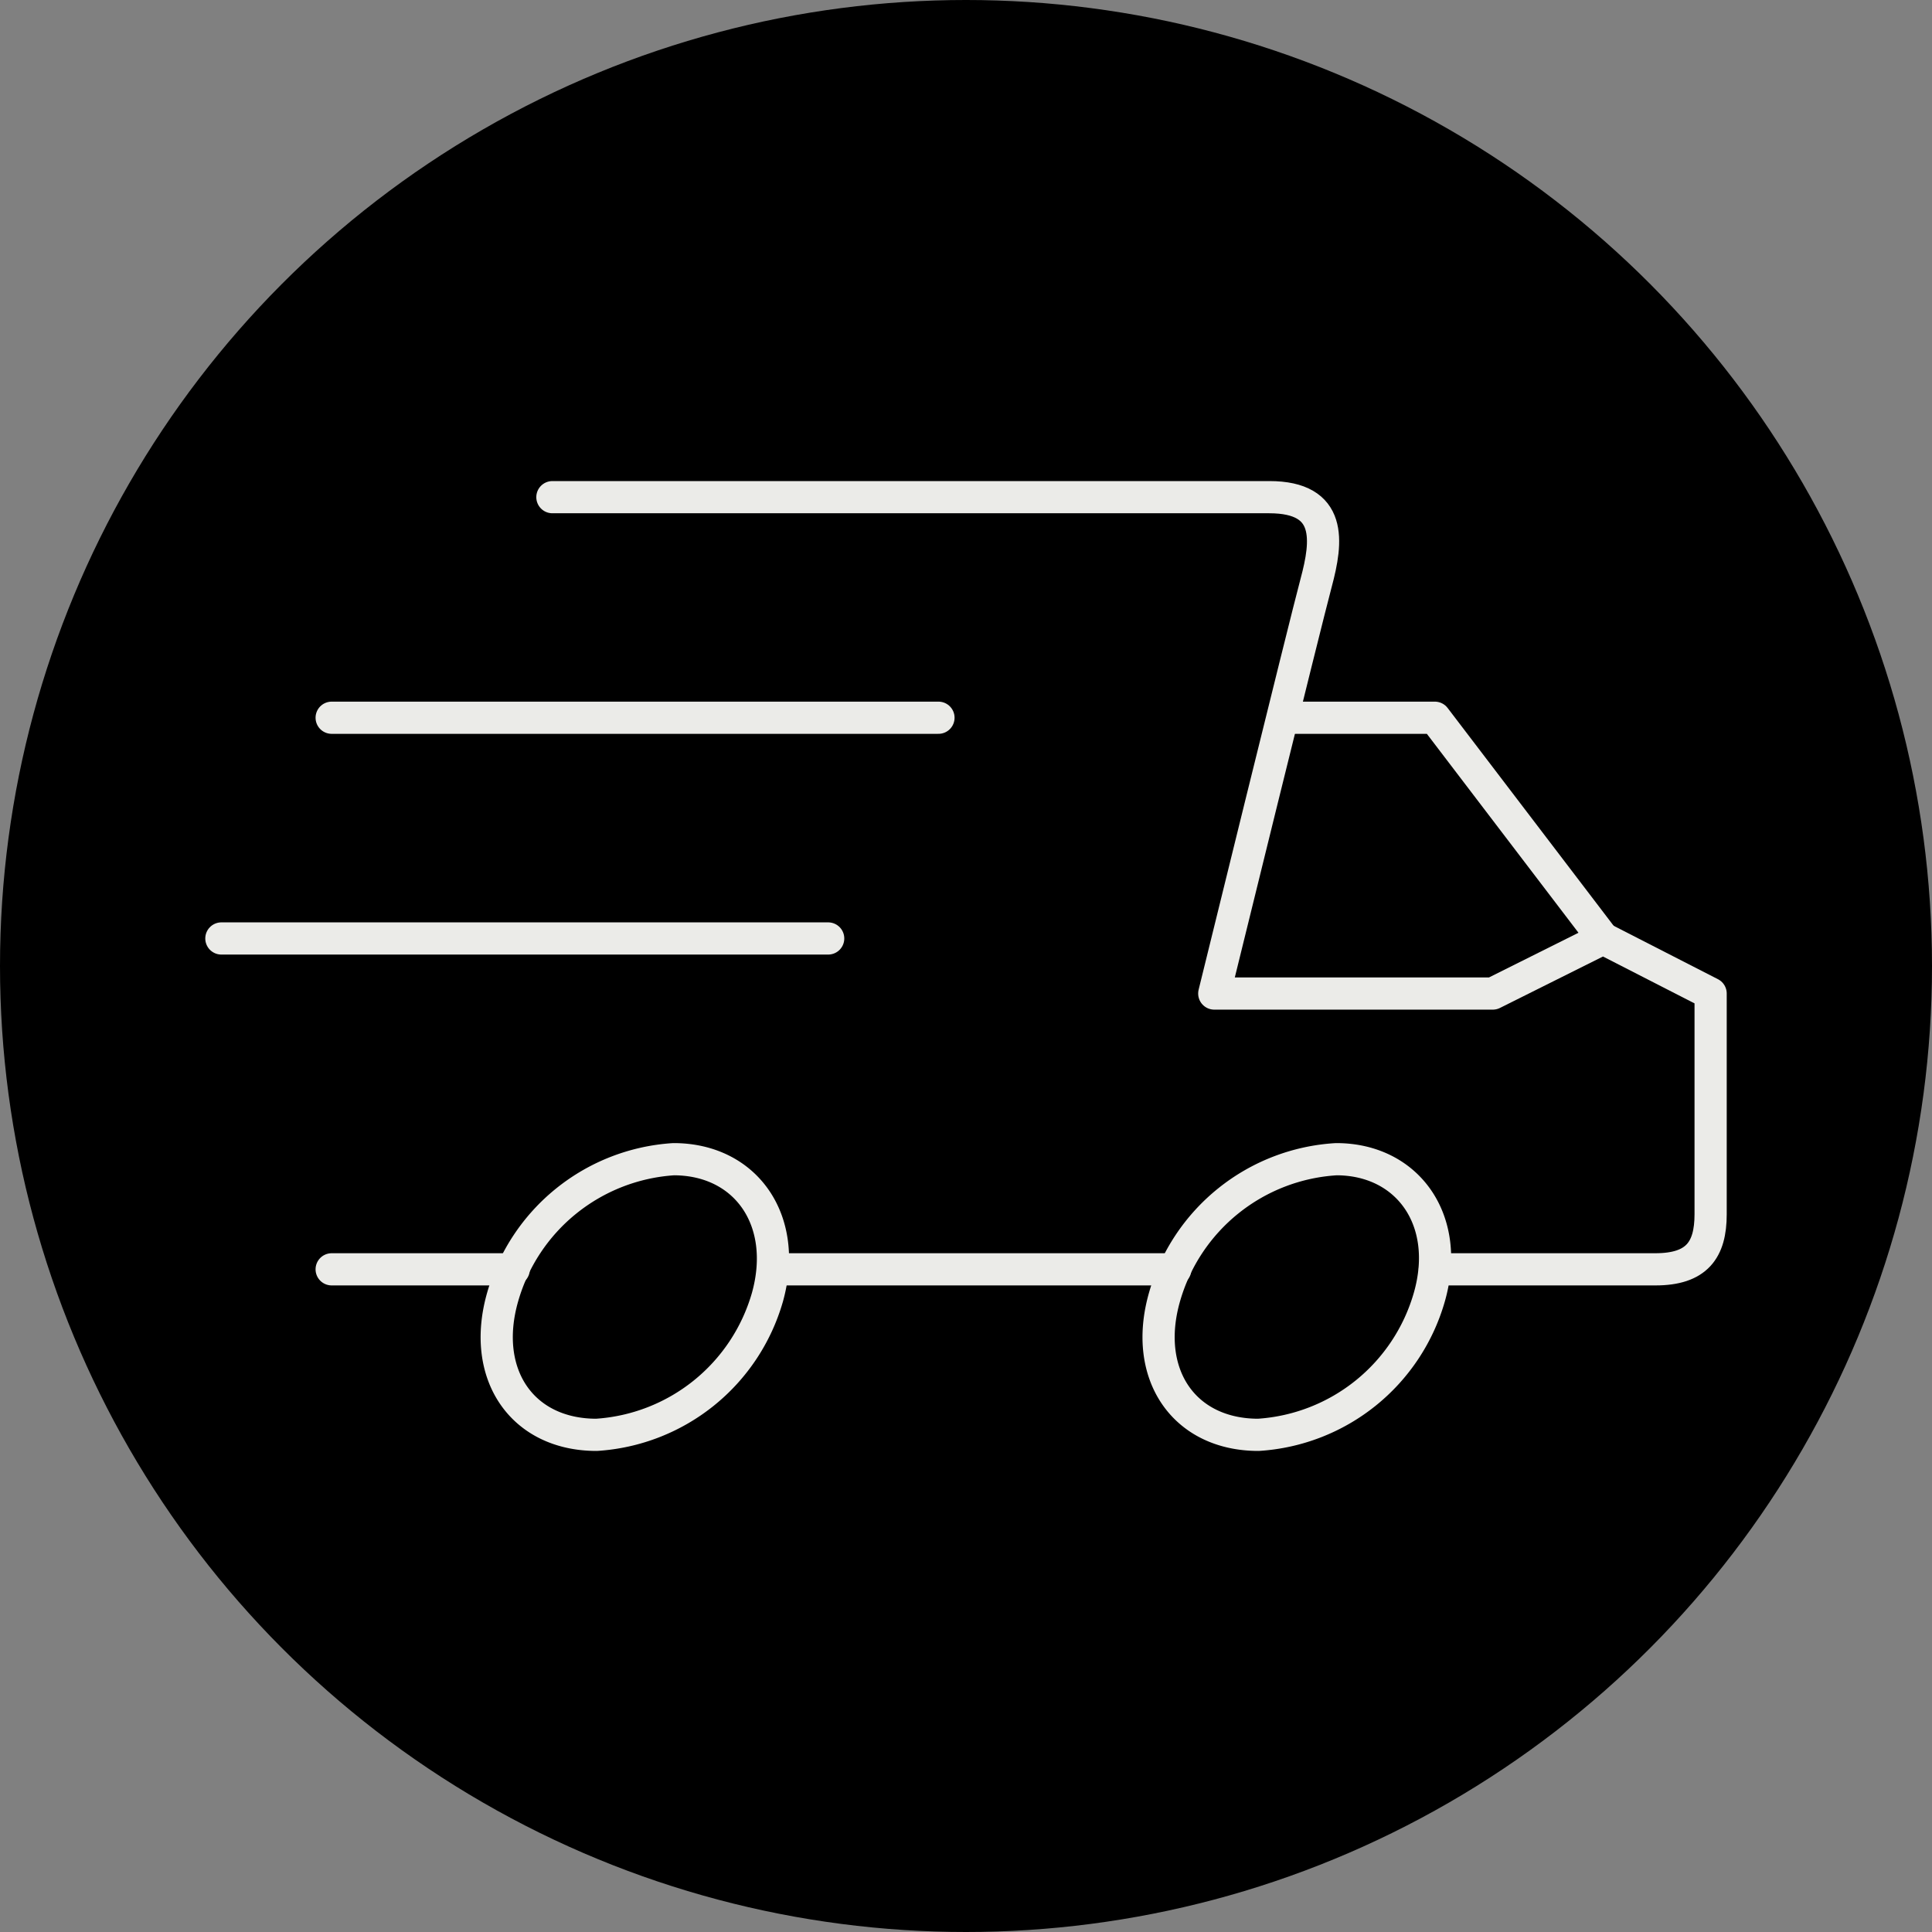
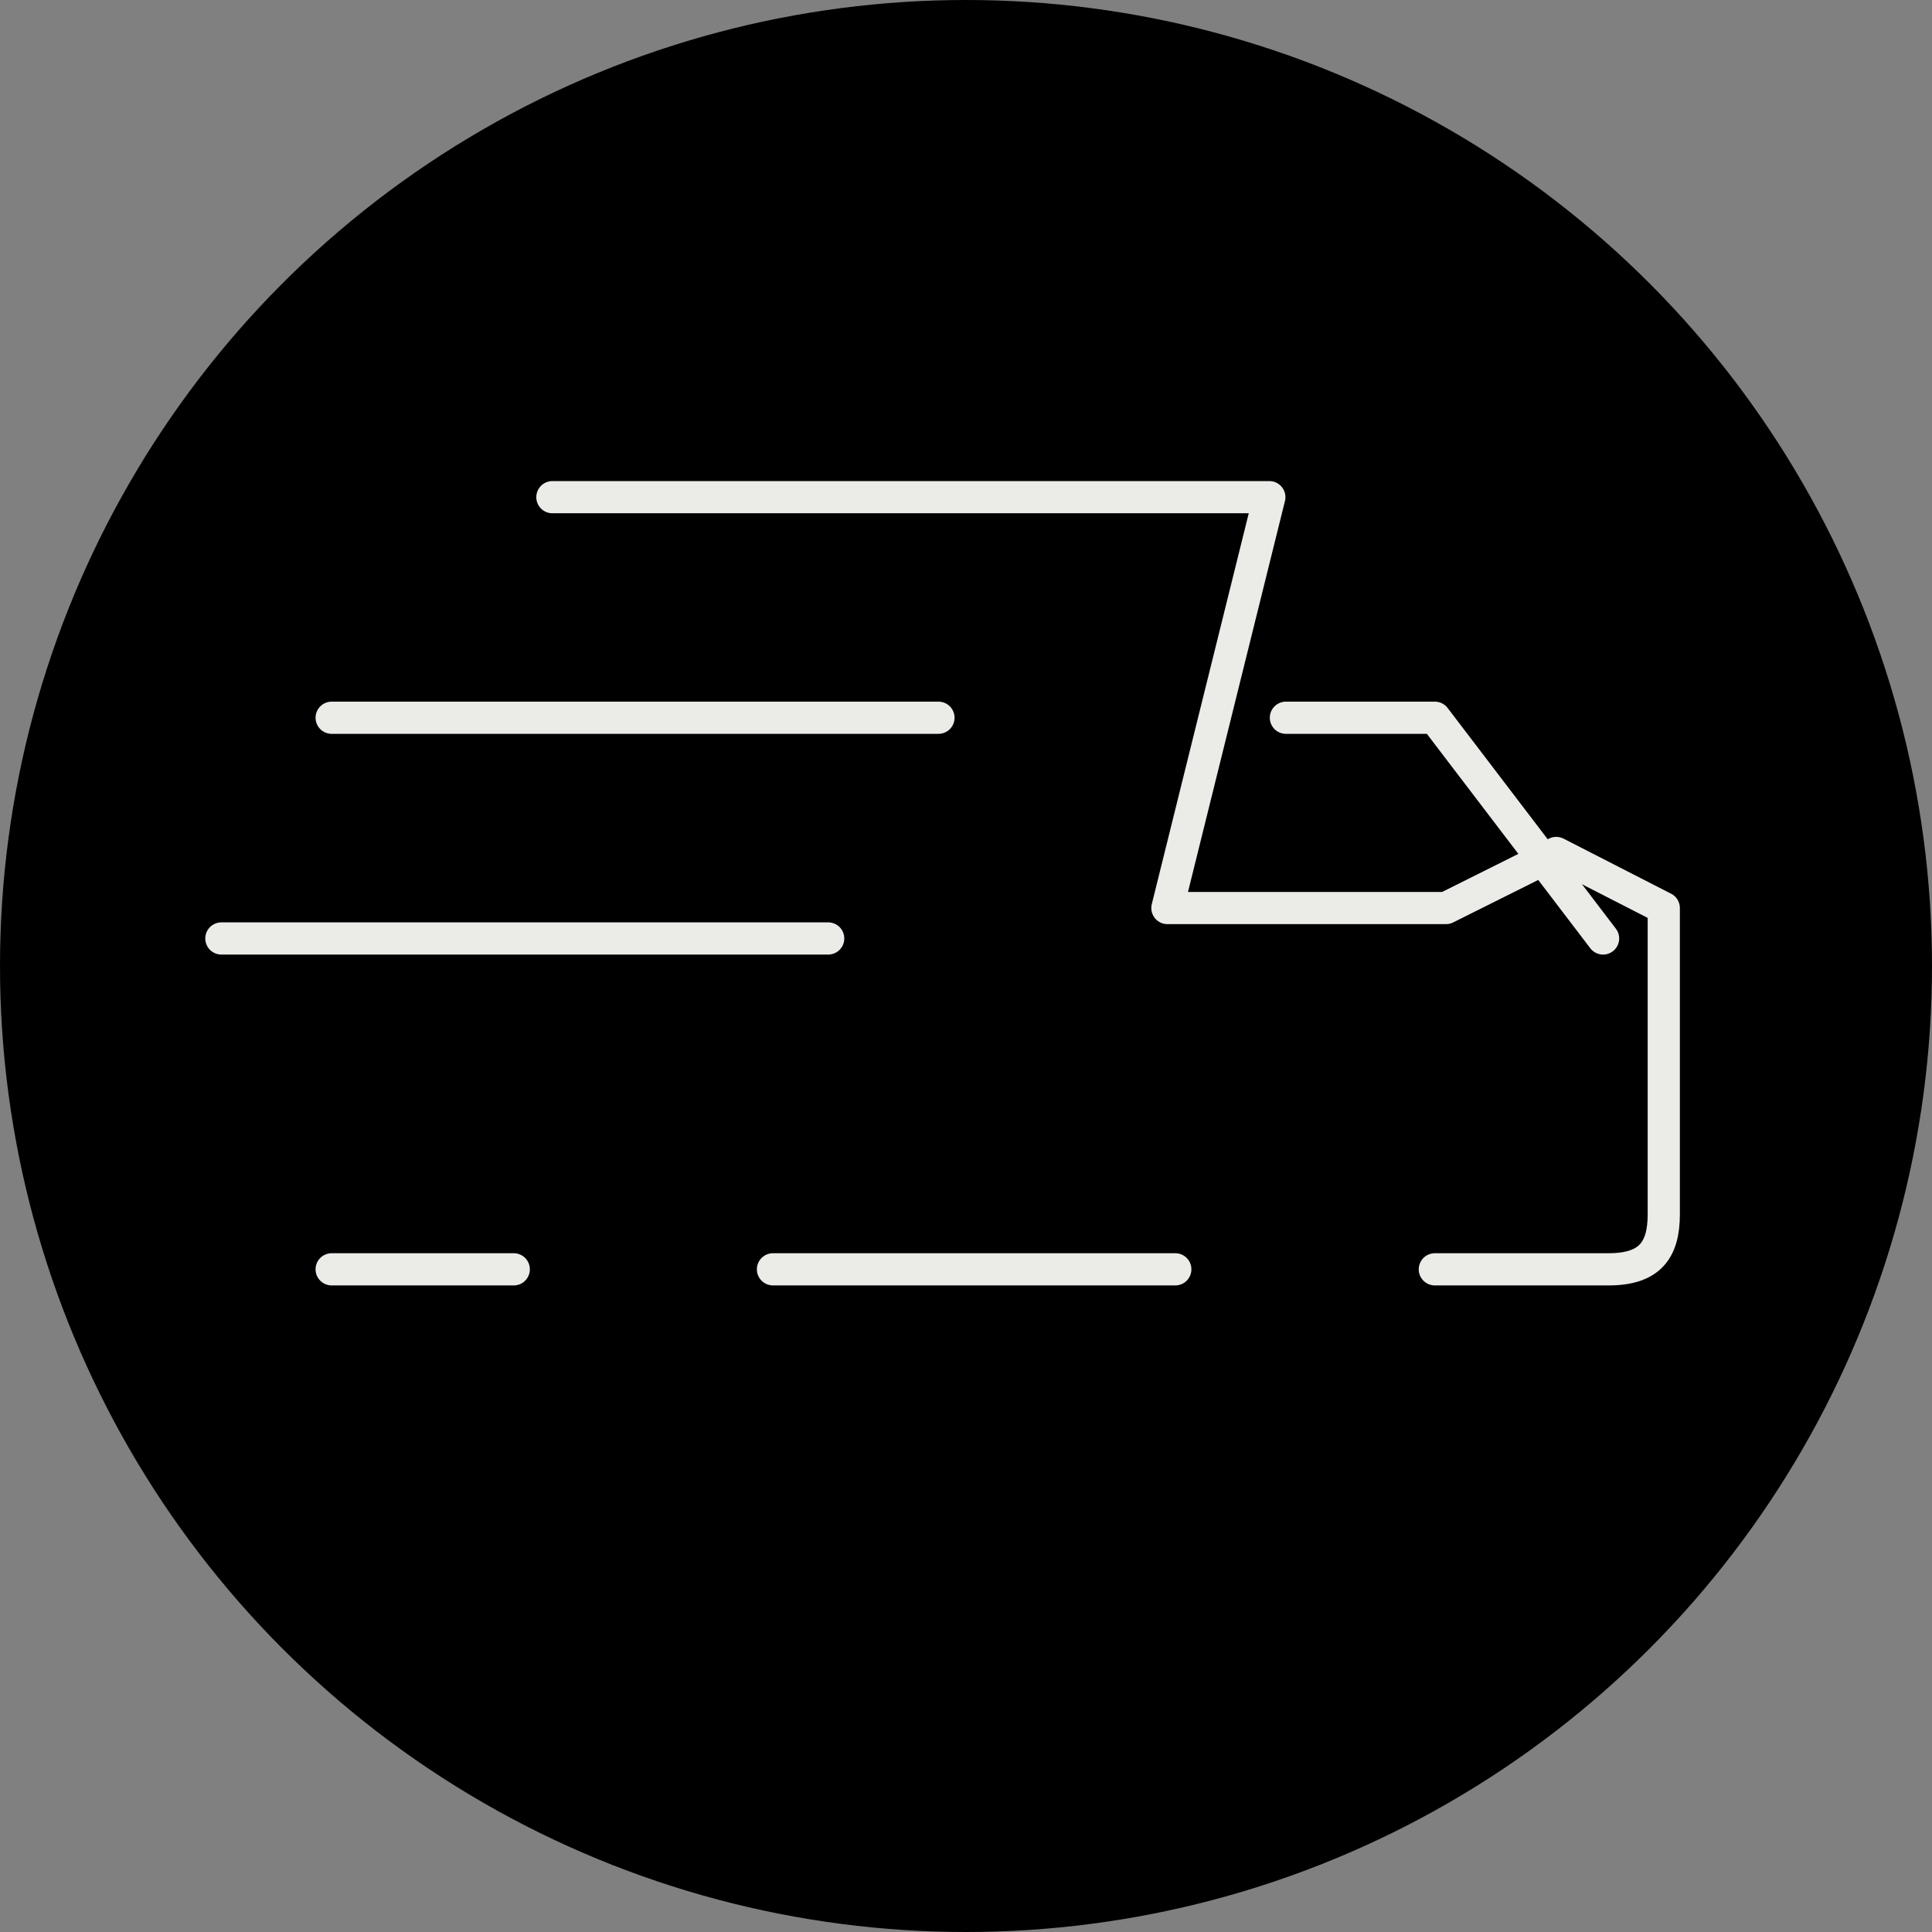
<svg xmlns="http://www.w3.org/2000/svg" width="120" height="120" viewBox="0 0 120 120">
  <rect x="0" y="0" width="120" height="120" fill="#808080" stroke="none" />
  <circle cx="60" cy="60" r="60" />
-   <path d="M34.31,30.88H78.84c3.94,0,3.6,2.74,2.91,5.31s-6.33,25.52-6.33,25.52h17.3l6.85-3.42,6.68,3.42V75.42c0,2.22-.86,3.42-3.43,3.42H89.12m-68.52,0H31.91m16.1,0H73" fill="none" stroke="#ebebe8" stroke-linecap="round" stroke-linejoin="round" stroke-width="2" />
+   <path d="M34.31,30.88H78.84s-6.33,25.52-6.33,25.52h17.3l6.85-3.42,6.68,3.42V75.42c0,2.22-.86,3.42-3.43,3.42H89.12m-68.52,0H31.91m16.1,0H73" fill="none" stroke="#ebebe8" stroke-linecap="round" stroke-linejoin="round" stroke-width="2" />
  <path d="M79.87,44.58h9.25L99.57,58.29M58.29,44.58H20.6M51.44,58.29H13.75" fill="none" stroke="#ebebe8" stroke-linecap="round" stroke-linejoin="round" stroke-width="2" />
-   <path d="M47.67,80.56a11.83,11.83,0,0,1-10.62,8.56c-4.63,0-7.2-3.77-5.83-8.56A11.83,11.83,0,0,1,41.84,72C46.3,72,49,75.76,47.67,80.56Zm41.11,0a11.83,11.83,0,0,1-10.62,8.56c-4.63,0-7.2-3.77-5.83-8.56A11.83,11.83,0,0,1,83,72C87.41,72,90.15,75.76,88.78,80.56Z" fill="none" stroke="#ebebe8" stroke-linecap="round" stroke-linejoin="round" stroke-width="2" />
</svg>